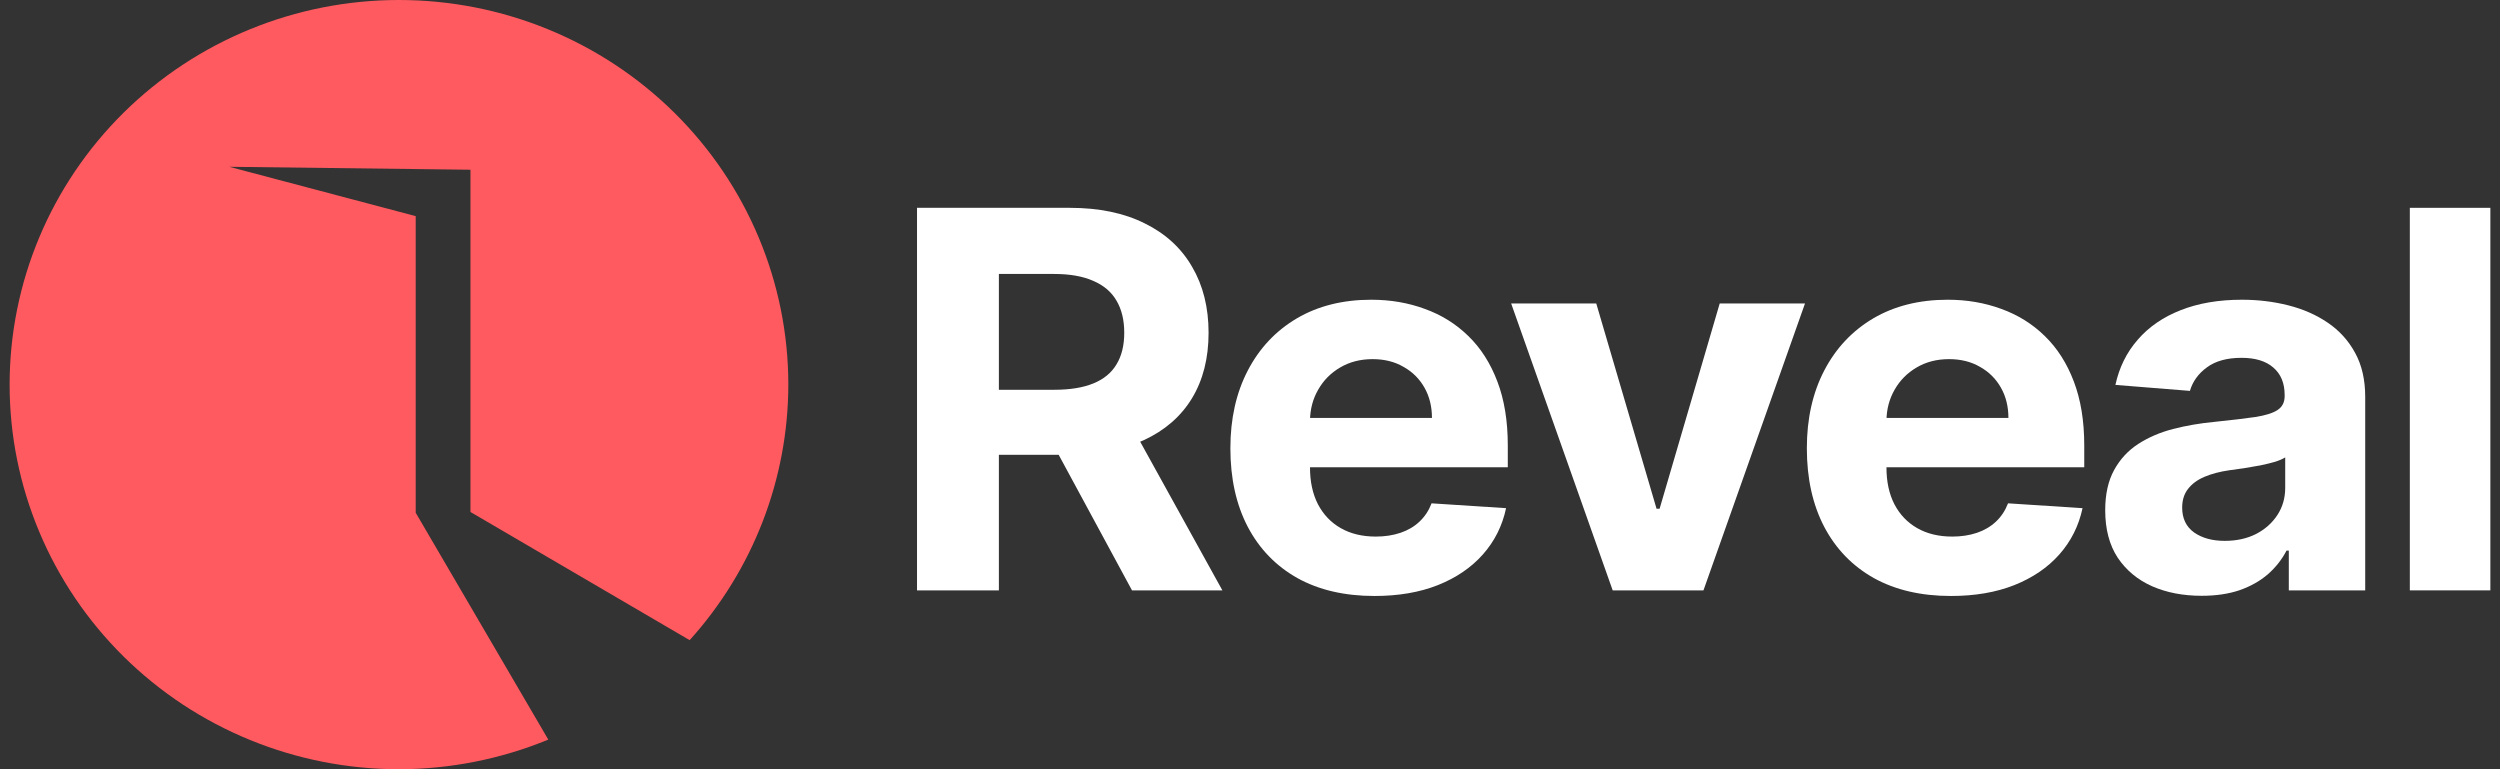
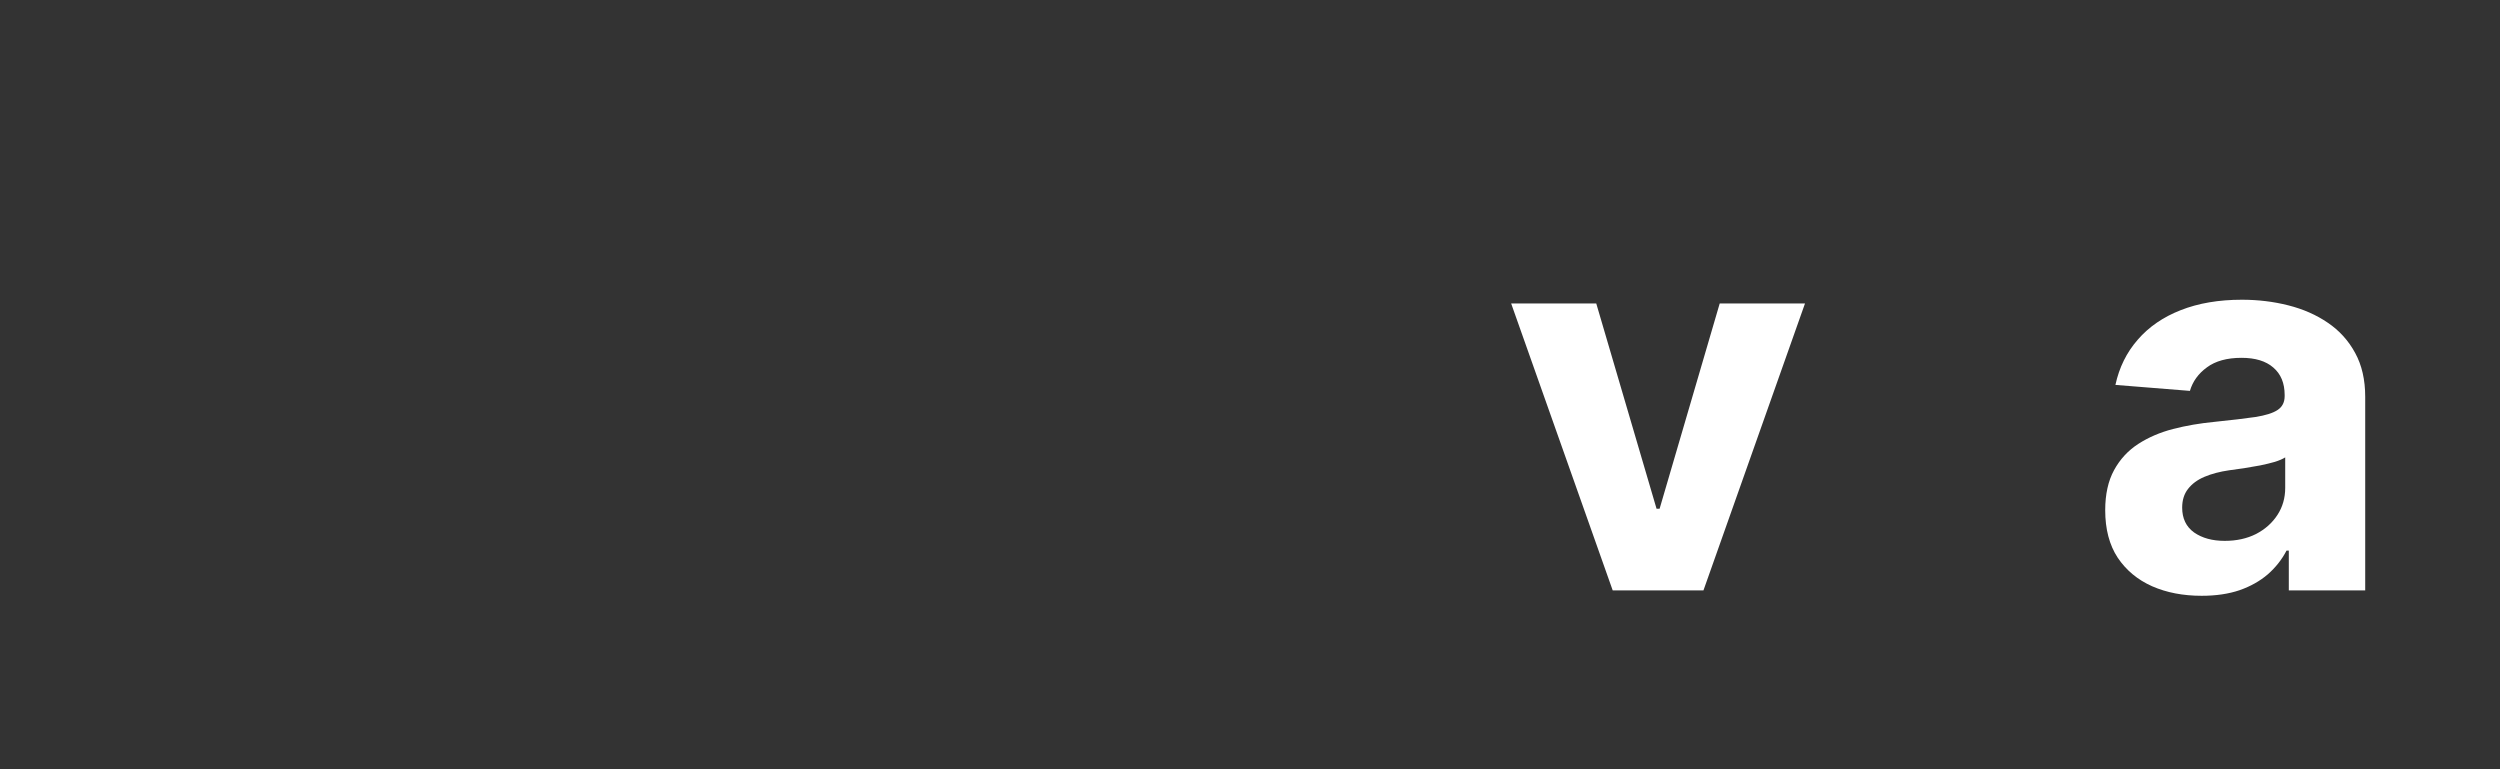
<svg xmlns="http://www.w3.org/2000/svg" width="130" height="40" viewBox="0 0 130 40" fill="none">
  <rect x="0" y="0" width="130" height="40" fill="#333333" stroke="none" />
-   <path d="M47.685 30.699V10.807H55.629C57.15 10.807 58.448 11.076 59.523 11.614C60.605 12.145 61.427 12.899 61.991 13.877C62.561 14.848 62.846 15.991 62.846 17.305C62.846 18.626 62.558 19.762 61.981 20.714C61.404 21.66 60.569 22.385 59.474 22.89C58.386 23.395 57.068 23.648 55.521 23.648H50.202V20.268H54.833C55.646 20.268 56.321 20.157 56.858 19.937C57.396 19.717 57.796 19.387 58.058 18.947C58.327 18.506 58.461 17.959 58.461 17.305C58.461 16.645 58.327 16.088 58.058 15.635C57.796 15.181 57.393 14.838 56.849 14.605C56.311 14.366 55.633 14.246 54.813 14.246H51.942V30.699H47.685ZM58.559 21.647L63.564 30.699H58.864L53.968 21.647H58.559Z" fill="white" />
-   <path d="M71.473 30.991C69.919 30.991 68.582 30.68 67.461 30.058C66.347 29.43 65.488 28.543 64.885 27.397C64.282 26.244 63.98 24.881 63.98 23.308C63.98 21.773 64.282 20.426 64.885 19.267C65.488 18.108 66.337 17.205 67.432 16.557C68.533 15.91 69.824 15.586 71.306 15.586C72.302 15.586 73.23 15.745 74.088 16.062C74.954 16.373 75.707 16.842 76.35 17.47C76.999 18.098 77.504 18.888 77.864 19.84C78.225 20.786 78.405 21.893 78.405 23.162V24.298H65.652V21.734H74.462C74.462 21.139 74.331 20.611 74.069 20.151C73.806 19.691 73.443 19.332 72.977 19.073C72.519 18.807 71.984 18.675 71.375 18.675C70.739 18.675 70.175 18.82 69.683 19.112C69.198 19.397 68.818 19.782 68.543 20.268C68.267 20.747 68.127 21.281 68.12 21.87V24.308C68.12 25.046 68.258 25.684 68.533 26.221C68.815 26.759 69.211 27.173 69.723 27.465C70.234 27.756 70.84 27.902 71.542 27.902C72.007 27.902 72.433 27.837 72.82 27.708C73.207 27.578 73.538 27.384 73.813 27.125C74.088 26.866 74.298 26.549 74.442 26.173L78.316 26.425C78.12 27.345 77.717 28.148 77.107 28.834C76.504 29.514 75.724 30.045 74.767 30.427C73.816 30.803 72.718 30.991 71.473 30.991Z" fill="white" />
  <path d="M93.86 15.78L88.58 30.699H83.86L78.58 15.78H83.005L86.141 26.455H86.299L89.425 15.78H93.86Z" fill="white" />
-   <path d="M101.449 30.991C99.895 30.991 98.558 30.68 97.437 30.058C96.322 29.43 95.464 28.543 94.861 27.397C94.258 26.244 93.956 24.881 93.956 23.308C93.956 21.773 94.258 20.426 94.861 19.267C95.464 18.108 96.313 17.205 97.407 16.557C98.509 15.91 99.8 15.586 101.281 15.586C102.278 15.586 103.205 15.745 104.064 16.062C104.929 16.373 105.683 16.842 106.325 17.47C106.974 18.098 107.479 18.888 107.84 19.84C108.2 20.786 108.381 21.893 108.381 23.162V24.298H95.628V21.734H104.438C104.438 21.139 104.307 20.611 104.044 20.151C103.782 19.691 103.418 19.332 102.953 19.073C102.494 18.807 101.96 18.675 101.35 18.675C100.714 18.675 100.151 18.82 99.659 19.112C99.174 19.397 98.794 19.782 98.518 20.268C98.243 20.747 98.102 21.281 98.096 21.87V24.308C98.096 25.046 98.233 25.684 98.509 26.221C98.79 26.759 99.187 27.173 99.698 27.465C100.21 27.756 100.816 27.902 101.517 27.902C101.983 27.902 102.409 27.837 102.796 27.708C103.182 27.578 103.513 27.384 103.789 27.125C104.064 26.866 104.274 26.549 104.418 26.173L108.292 26.425C108.095 27.345 107.692 28.148 107.083 28.834C106.48 29.514 105.7 30.045 104.742 30.427C103.792 30.803 102.694 30.991 101.449 30.991Z" fill="white" />
  <path d="M114.485 30.981C113.522 30.981 112.663 30.816 111.909 30.485C111.155 30.149 110.559 29.653 110.12 28.999C109.687 28.339 109.471 27.517 109.471 26.532C109.471 25.703 109.625 25.007 109.933 24.444C110.241 23.881 110.66 23.427 111.191 23.084C111.722 22.741 112.325 22.482 113.001 22.307C113.682 22.132 114.397 22.009 115.144 21.938C116.023 21.848 116.73 21.763 117.268 21.686C117.805 21.602 118.196 21.479 118.438 21.317C118.681 21.155 118.802 20.915 118.802 20.598V20.54C118.802 19.924 118.605 19.448 118.212 19.112C117.825 18.775 117.275 18.607 116.56 18.607C115.806 18.607 115.206 18.772 114.761 19.102C114.315 19.426 114.02 19.834 113.876 20.326L110.002 20.015C110.198 19.108 110.585 18.325 111.162 17.665C111.739 16.998 112.483 16.486 113.394 16.13C114.312 15.767 115.374 15.586 116.58 15.586C117.419 15.586 118.222 15.683 118.989 15.877C119.762 16.072 120.447 16.373 121.044 16.781C121.647 17.189 122.122 17.713 122.469 18.354C122.817 18.989 122.991 19.75 122.991 20.637V30.699H119.018V28.63H118.9C118.658 29.096 118.333 29.508 117.927 29.864C117.52 30.213 117.032 30.489 116.462 30.689C115.891 30.884 115.233 30.981 114.485 30.981L114.485 30.981ZM115.685 28.125C116.301 28.125 116.845 28.005 117.317 27.766C117.789 27.52 118.159 27.19 118.428 26.775C118.697 26.361 118.831 25.891 118.831 25.367V23.784C118.7 23.868 118.52 23.945 118.291 24.017C118.068 24.081 117.815 24.143 117.533 24.201C117.252 24.253 116.97 24.302 116.688 24.347C116.406 24.386 116.15 24.422 115.921 24.454C115.429 24.525 115 24.638 114.633 24.794C114.266 24.949 113.981 25.16 113.777 25.425C113.574 25.684 113.473 26.008 113.473 26.396C113.473 26.96 113.679 27.39 114.092 27.688C114.512 27.98 115.043 28.125 115.685 28.125Z" fill="white" />
-   <path d="M129.499 10.807V30.699H125.311V10.807H129.499Z" fill="white" />
-   <path d="M20.746 0C15.377 4.06102e-05 10.227 2.107 6.43 5.858C2.633 9.608 0.5 14.695 0.5 20C0.5 22.626 1.023 25.227 2.041 27.653C3.058 30.08 4.55 32.285 6.43 34.142C8.31 35.999 10.542 37.472 12.998 38.477C15.455 39.483 18.087 40 20.746 40C23.412 39.996 26.051 39.472 28.511 38.459L21.617 26.663V11.239L11.922 8.673L24.464 8.826V26.623L35.862 33.288C39.163 29.629 40.988 24.901 40.993 20C40.993 14.695 38.859 9.608 35.063 5.858C31.266 2.107 26.116 9.82193e-05 20.746 5.91513e-05V0Z" fill="#FF5A5F" />
</svg>